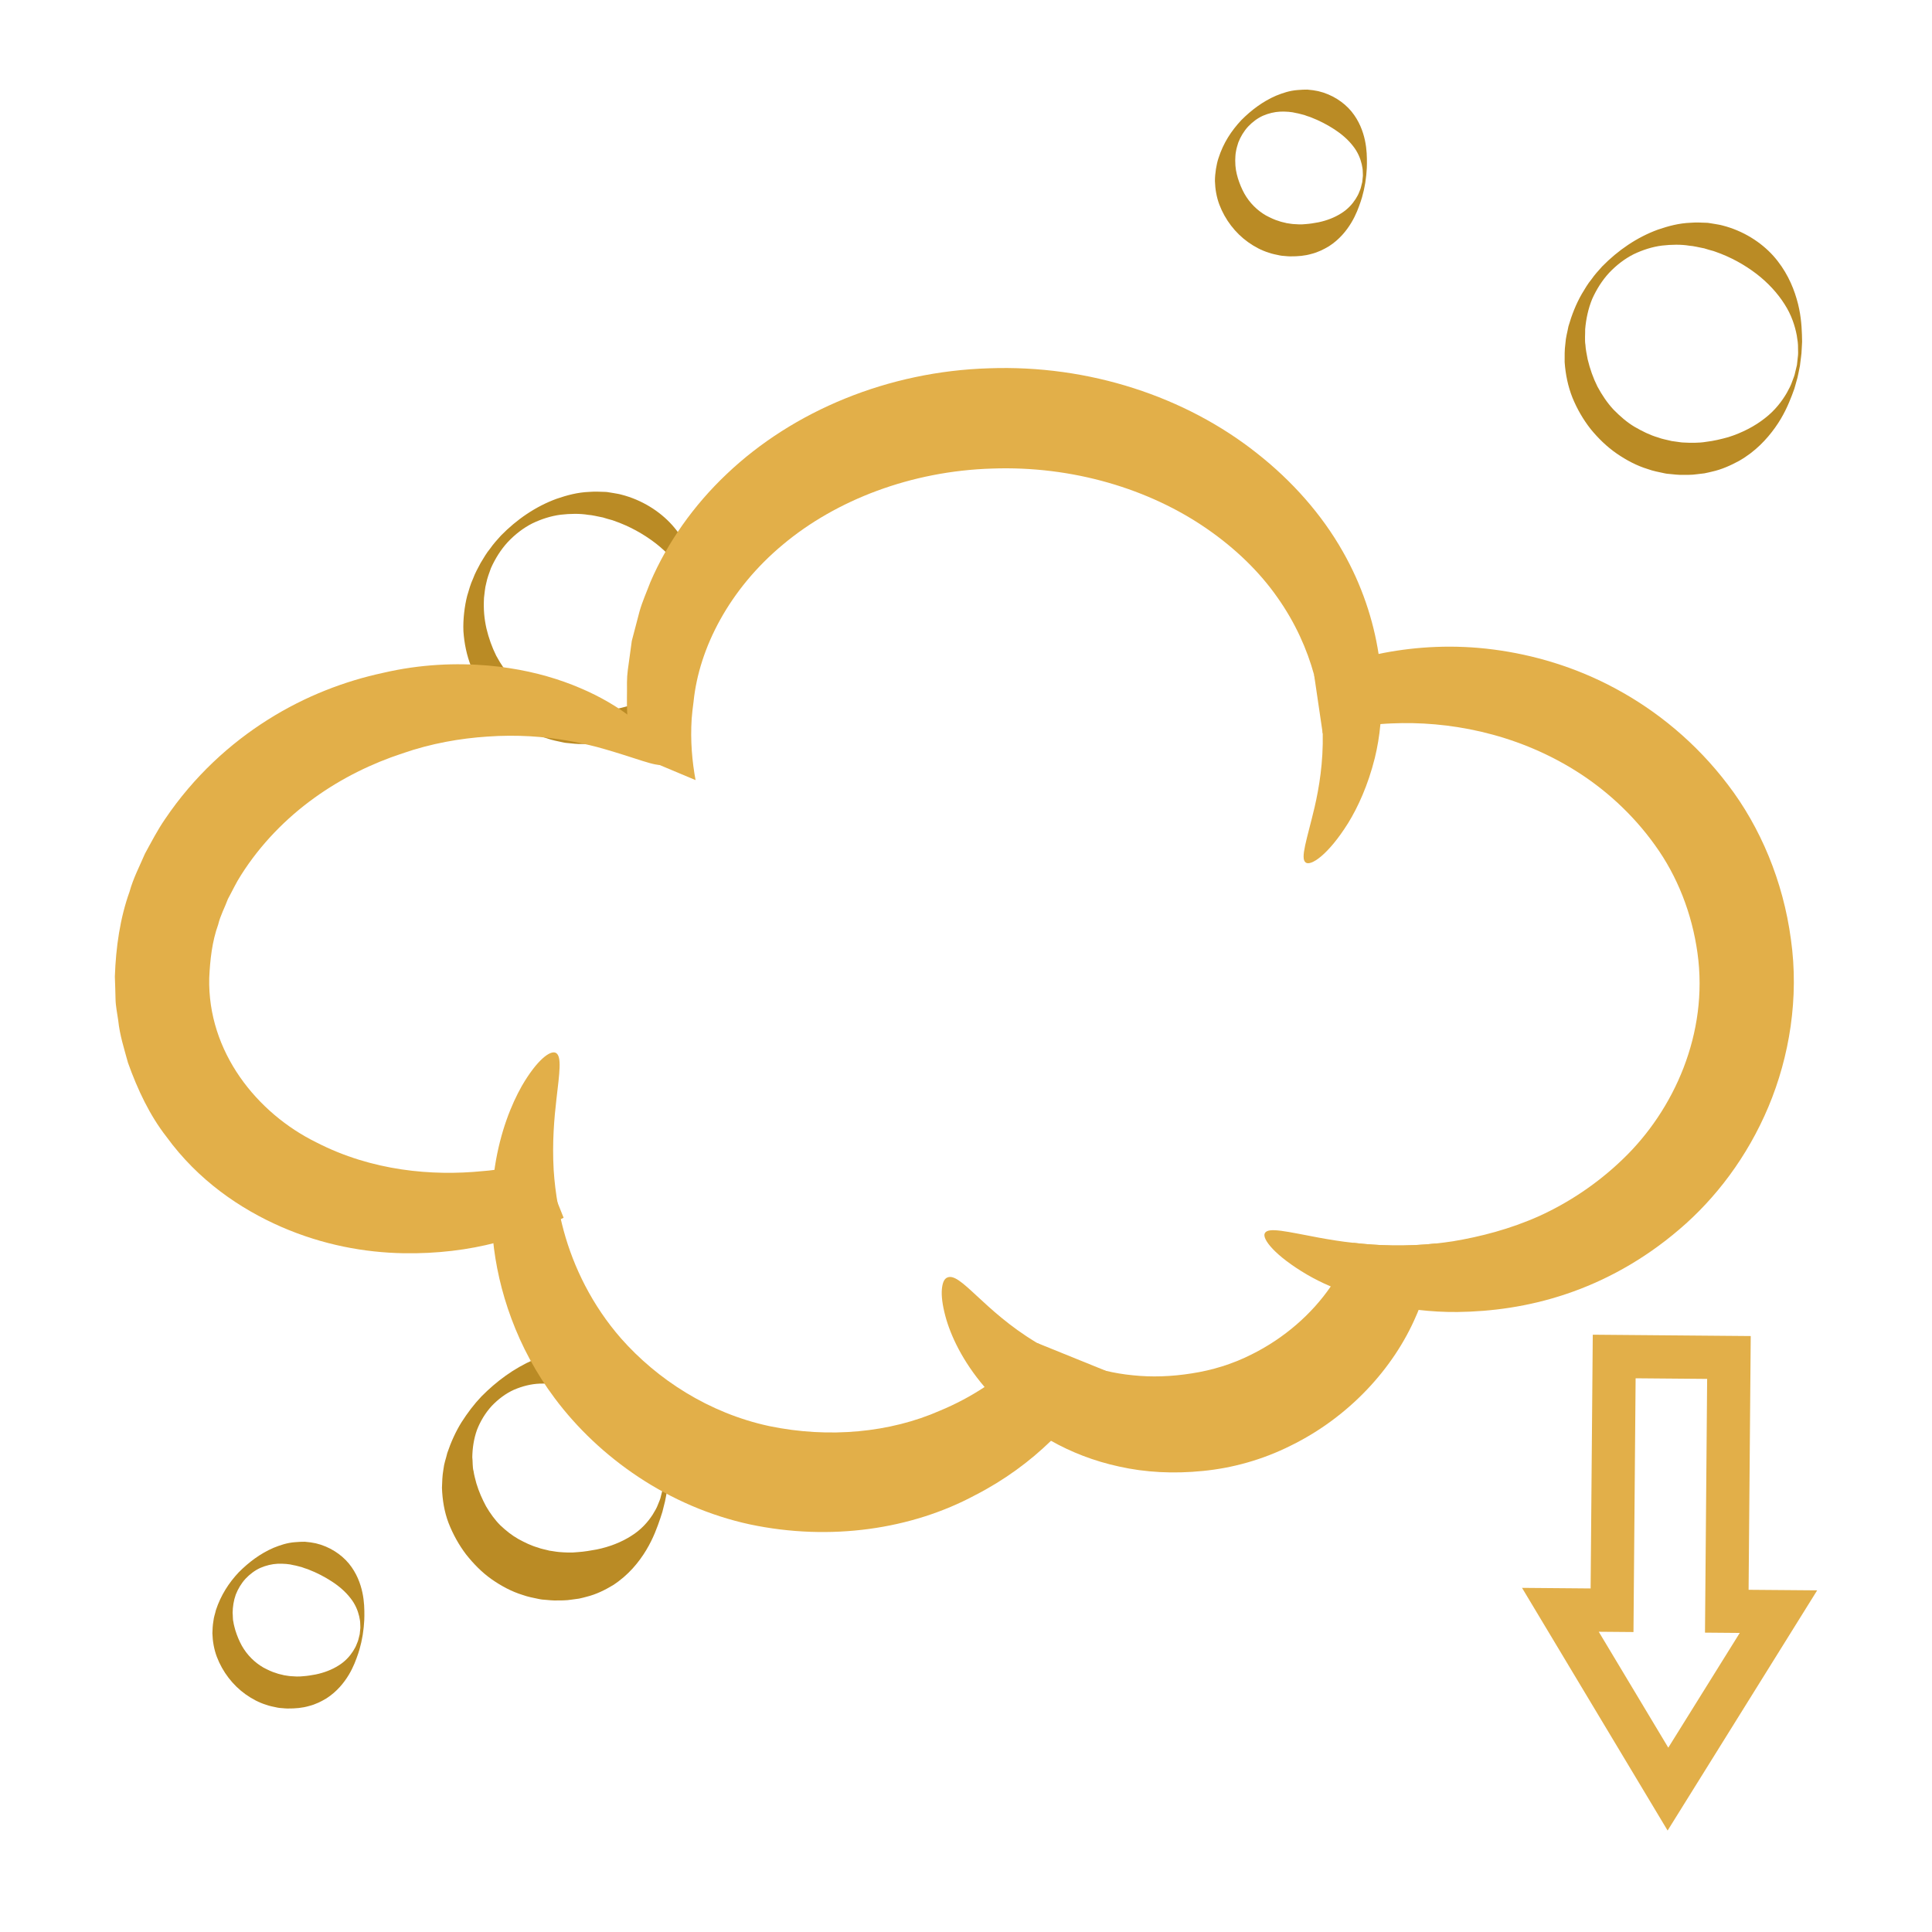
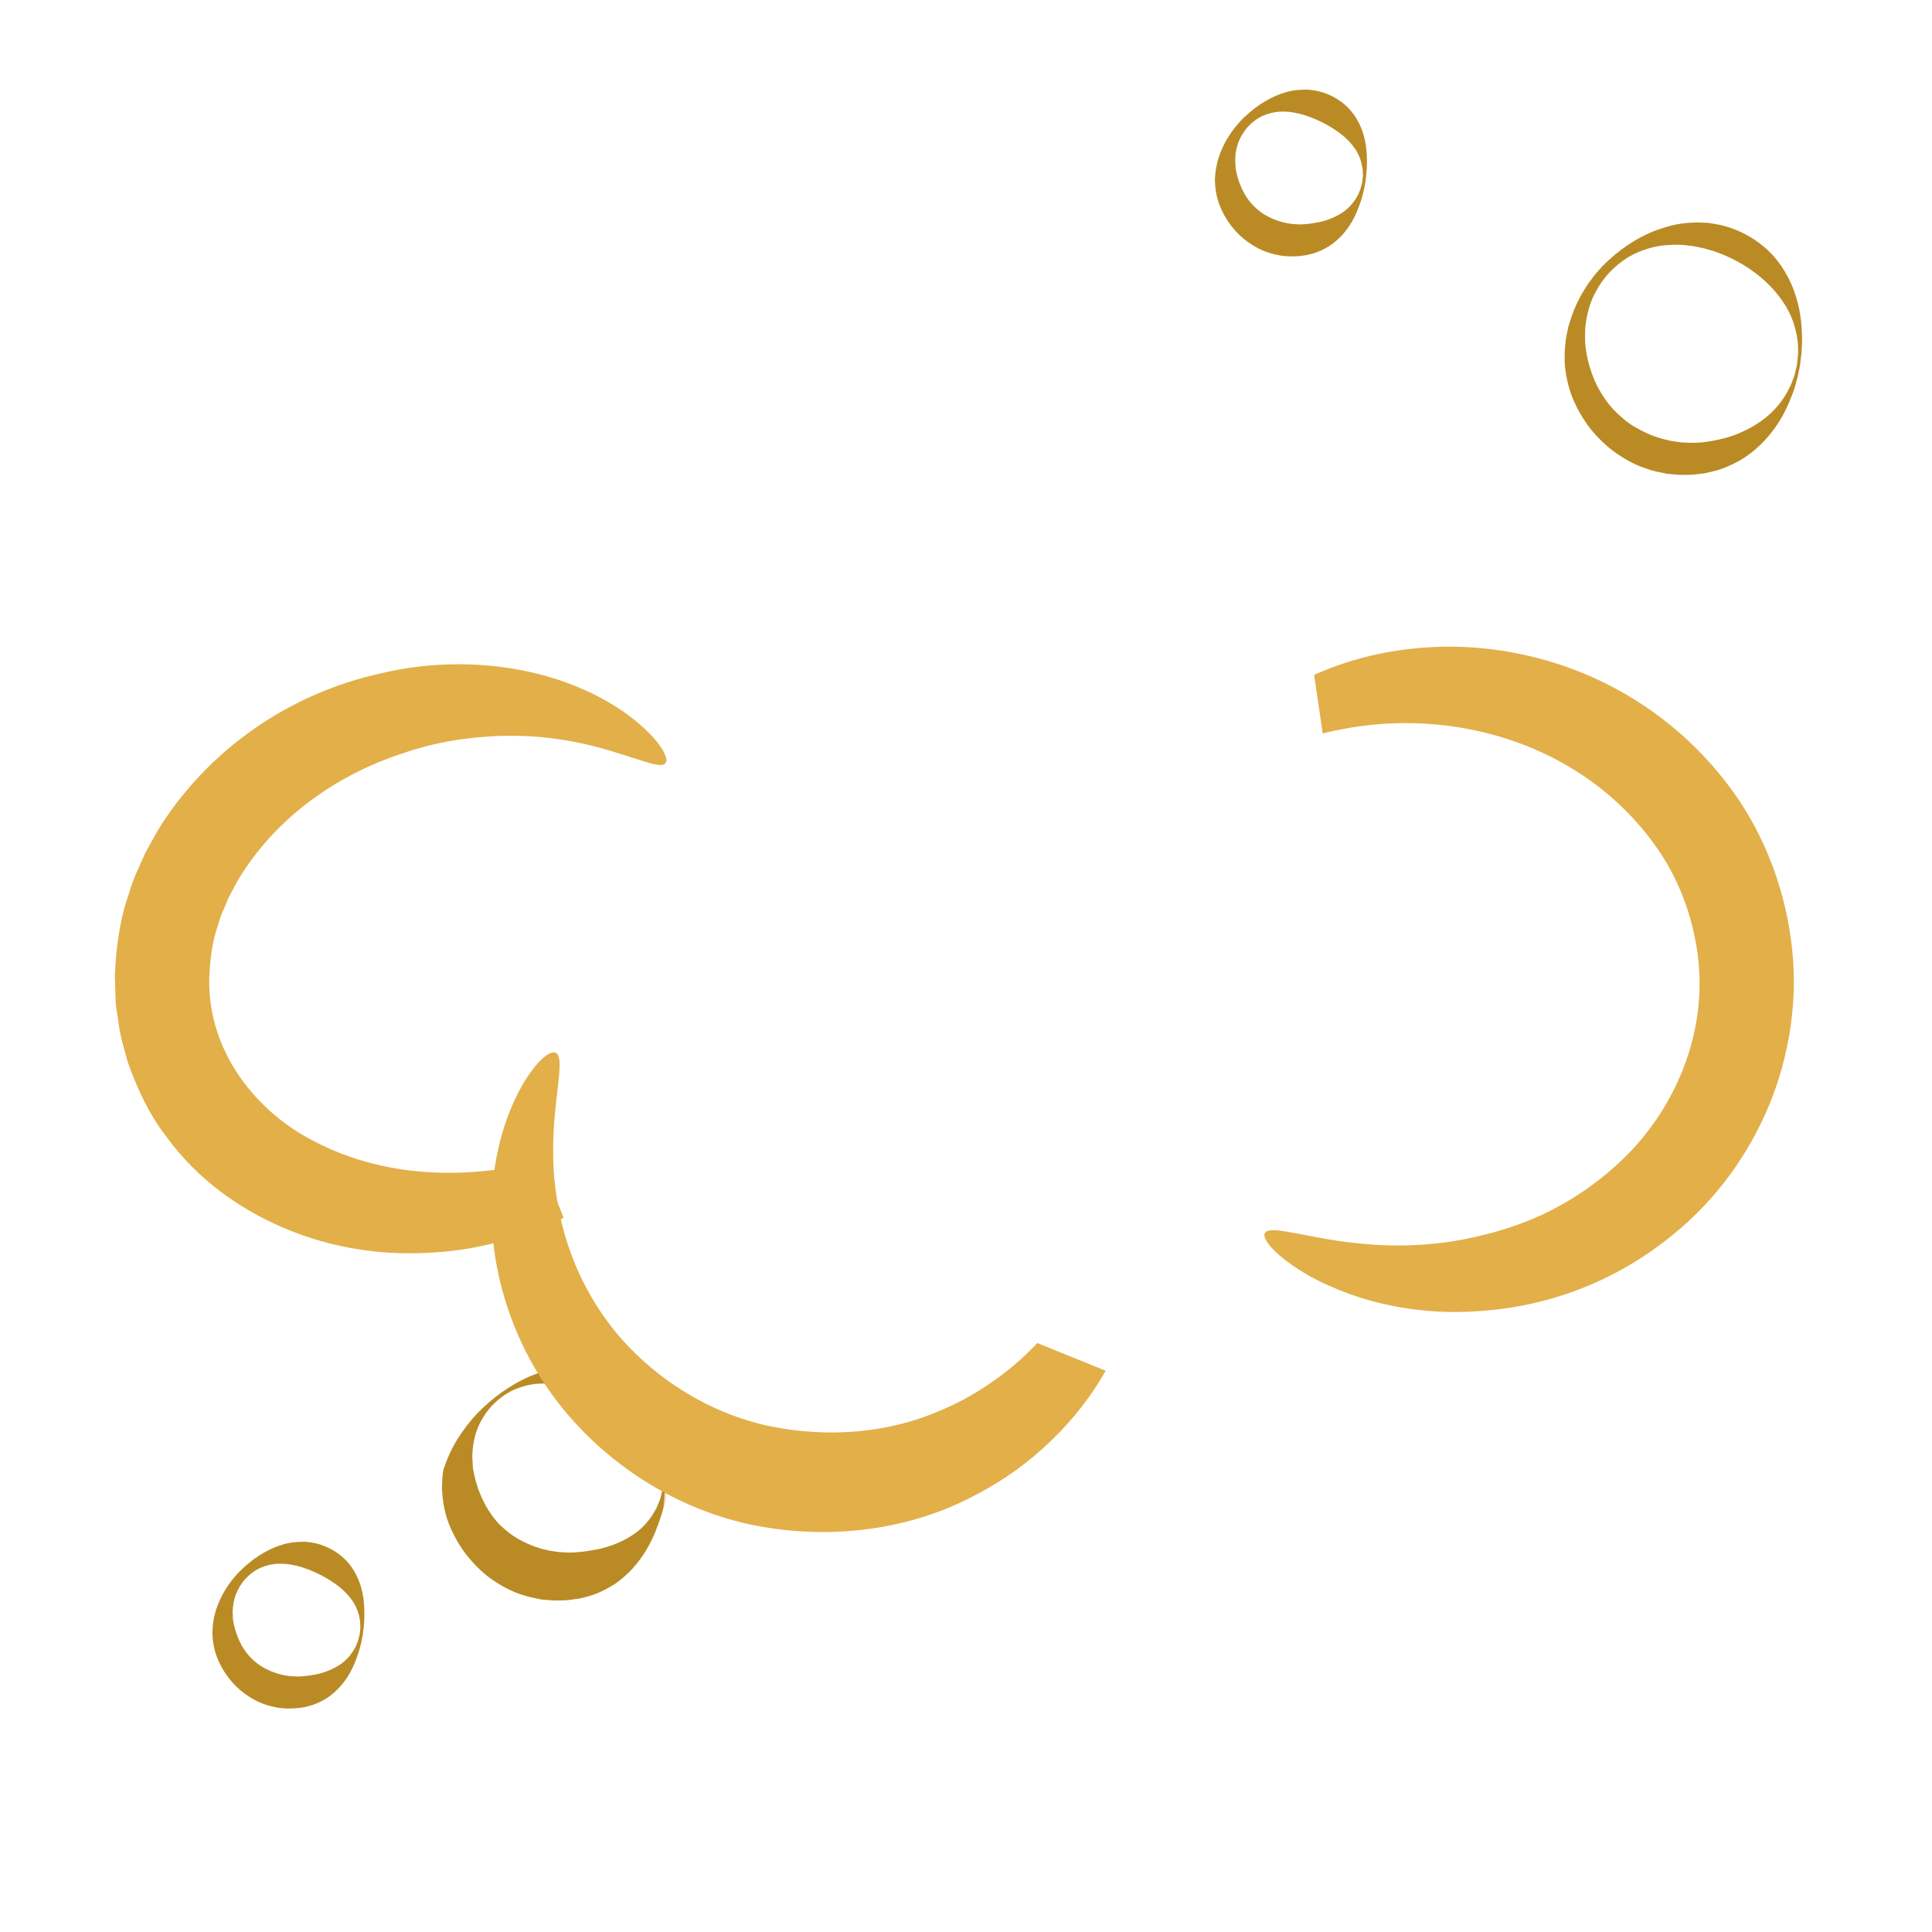
<svg xmlns="http://www.w3.org/2000/svg" version="1.1" id="栝鍣_1" x="0px" y="0px" width="250px" height="250px" viewBox="250 0 250 250" enable-background="new 250 0 250 250" xml:space="preserve">
  <g>
    <g>
-       <path fill="#BA8B25" d="M340.024,82.064c0,0,0.038-0.354,0.111-1.02c0.058-0.334,0.044-0.742,0.03-1.214    c0.014-0.473-0.062-1.016-0.165-1.62c-0.227-1.196-0.679-2.634-1.585-4.03c-0.885-1.4-2.129-2.77-3.649-3.934    c-1.526-1.162-3.297-2.159-5.338-2.866c-0.252-0.101-0.521-0.147-0.784-0.23l-0.397-0.12l-0.2-0.061    c-0.084-0.013,0.086,0.009,0.057,0.005l-0.028-0.005l-0.059-0.011l-0.116-0.021c-0.608-0.115-1.286-0.29-1.784-0.316    c-1.069-0.18-2.343-0.159-3.564-0.018c-1.24,0.159-2.479,0.554-3.664,1.121c-1.174,0.595-2.244,1.426-3.168,2.404    c-0.917,0.991-1.64,2.155-2.192,3.386c-0.229,0.638-0.472,1.265-0.605,1.926c-0.179,0.621-0.217,1.381-0.295,1.923    c-0.078,1.524,0.031,2.66,0.313,3.946c0.298,1.246,0.716,2.435,1.269,3.541c0.588,1.088,1.267,2.106,2.083,2.983    c0.84,0.849,1.724,1.63,2.712,2.218c0.993,0.568,1.998,1.081,3.056,1.384c0.512,0.204,1.054,0.282,1.575,0.416l0.098,0.025    l0.049,0.013l0.024,0.006c0.03,0.006-0.184-0.026-0.079-0.011l0.233,0.033l0.463,0.064c0.293,0.034,0.647,0.105,0.884,0.107    c0.918,0.05,1.99,0.077,2.971-0.089c0.994-0.115,1.941-0.351,2.864-0.603c1.816-0.573,3.454-1.433,4.748-2.461    c1.315-1.014,2.213-2.22,2.824-3.271c0.298-0.533,0.55-1.021,0.697-1.476c0.173-0.445,0.321-0.825,0.379-1.151    c0.154-0.642,0.236-0.984,0.236-0.984L340.024,82.064z M340.42,82.119v0.002c0,0-0.072,0.355-0.207,1.02    c-0.058,0.335-0.162,0.741-0.305,1.214c-0.074,0.235-0.13,0.498-0.218,0.768c-0.099,0.268-0.203,0.552-0.313,0.853    c-0.459,1.194-1.088,2.662-2.177,4.178c-1.074,1.51-2.582,3.127-4.68,4.316c-1.051,0.568-2.212,1.105-3.496,1.386    c-0.319,0.072-0.642,0.158-0.97,0.218c-0.333,0.04-0.667,0.079-1.005,0.12c-0.654,0.104-1.428,0.076-2.166,0.078    c-0.377-0.004-0.632-0.052-0.958-0.077l-0.466-0.045l-0.233-0.022l-0.17-0.025l-0.066-0.013l-0.133-0.026    c-0.704-0.154-1.425-0.279-2.121-0.535c-1.418-0.427-2.771-1.146-4.03-2.01c-1.262-0.872-2.385-1.961-3.372-3.167    c-0.966-1.229-1.758-2.602-2.357-4.06c-0.584-1.469-0.903-3.036-1.011-4.604c-0.068-1.542,0.152-3.277,0.484-4.579    c0.256-0.845,0.425-1.507,0.758-2.223c0.259-0.714,0.632-1.375,0.982-2.035c0.394-0.636,0.753-1.292,1.231-1.86    c0.421-0.609,0.917-1.153,1.408-1.696c2.049-2.084,4.472-3.755,7.193-4.751c1.376-0.471,2.734-0.837,4.243-0.894    c0.794-0.063,1.377-0.014,2.02,0.002l0.118,0.006l0.059,0.003l0.029,0.001l0.115,0.016l0.259,0.041l0.515,0.083    c0.341,0.066,0.687,0.107,1.017,0.202c2.673,0.681,4.971,2.154,6.563,3.92c1.597,1.786,2.508,3.791,3.024,5.567    c0.532,1.784,0.644,3.374,0.688,4.649c0.007,0.319,0.014,0.622,0.02,0.906c-0.005,0.285-0.037,0.553-0.043,0.801    c-0.017,0.499-0.051,0.916-0.103,1.245c-0.083,0.664-0.128,1.018-0.128,1.018L340.42,82.119z" />
-     </g>
+       </g>
    <g>
      <path fill="#BA8B25" d="M482.523,47.239c0,0,0.038-0.354,0.111-1.02c0.058-0.334,0.044-0.742,0.031-1.214    c0.013-0.473-0.063-1.016-0.166-1.62c-0.227-1.196-0.679-2.634-1.584-4.03c-0.886-1.4-2.13-2.77-3.65-3.934    c-1.526-1.162-3.297-2.159-5.338-2.866c-0.252-0.101-0.521-0.147-0.784-0.23l-0.397-0.12l-0.2-0.061    c-0.084-0.013,0.086,0.009,0.058,0.005l-0.029-0.005l-0.058-0.01l-0.116-0.021c-0.609-0.115-1.287-0.29-1.785-0.316    c-1.068-0.18-2.343-0.159-3.564-0.018c-1.24,0.159-2.479,0.554-3.664,1.121c-1.173,0.595-2.243,1.426-3.168,2.404    c-0.917,0.991-1.64,2.155-2.192,3.385c-0.514,1.254-0.792,2.583-0.908,3.904c0.014,0.589-0.071,1.455,0.031,2.012    c0.03,0.608,0.173,1.251,0.289,1.879c0.298,1.246,0.716,2.435,1.27,3.541c0.587,1.088,1.266,2.106,2.083,2.983    c0.84,0.85,1.724,1.63,2.712,2.218c0.993,0.569,1.998,1.081,3.056,1.384c0.512,0.204,1.054,0.282,1.574,0.416l0.099,0.025    l0.049,0.012l0.024,0.006c0.03,0.006-0.185-0.026-0.079-0.011l0.232,0.032l0.463,0.064c0.293,0.034,0.647,0.105,0.885,0.107    c0.917,0.049,1.989,0.076,2.97-0.089c0.994-0.116,1.941-0.351,2.864-0.604c1.816-0.573,3.454-1.433,4.748-2.461    c1.315-1.014,2.213-2.22,2.824-3.271c0.298-0.533,0.55-1.021,0.697-1.476c0.173-0.445,0.321-0.825,0.379-1.151    c0.154-0.642,0.236-0.984,0.236-0.984L482.523,47.239z M482.919,47.296c0,0-0.072,0.355-0.207,1.02    c-0.058,0.335-0.161,0.741-0.305,1.214c-0.074,0.235-0.13,0.498-0.218,0.768c-0.099,0.268-0.203,0.552-0.313,0.853    c-0.459,1.194-1.088,2.662-2.177,4.178c-1.074,1.51-2.582,3.127-4.679,4.316c-1.052,0.568-2.213,1.105-3.496,1.386    c-0.32,0.072-0.642,0.158-0.971,0.218c-0.332,0.04-0.667,0.079-1.005,0.119c-0.654,0.104-1.428,0.077-2.165,0.078    c-0.377-0.004-0.633-0.052-0.958-0.077l-0.466-0.045l-0.234-0.022l-0.17-0.026l-0.066-0.013l-0.133-0.026    c-0.704-0.154-1.425-0.279-2.121-0.535c-1.417-0.427-2.771-1.147-4.03-2.01c-1.262-0.872-2.384-1.96-3.371-3.167    c-0.966-1.229-1.759-2.601-2.357-4.06c-0.585-1.468-0.903-3.036-1.012-4.604c-0.004-0.789-0.02-1.564,0.093-2.384    c0.059-0.873,0.246-1.418,0.399-2.249c0.426-1.482,0.986-2.901,1.733-4.203c0.393-0.636,0.753-1.292,1.23-1.86    c0.421-0.609,0.917-1.153,1.408-1.696c2.049-2.084,4.473-3.755,7.194-4.751c1.376-0.471,2.733-0.837,4.243-0.894    c0.794-0.063,1.376-0.014,2.019,0.003l0.118,0.006l0.059,0.003l0.029,0.001l0.115,0.016l0.259,0.041l0.516,0.083    c0.341,0.066,0.687,0.107,1.017,0.202c2.672,0.682,4.97,2.154,6.563,3.92c1.596,1.786,2.507,3.791,3.023,5.567    c0.532,1.784,0.644,3.374,0.688,4.649c0.007,0.319,0.014,0.622,0.02,0.906c-0.005,0.285-0.037,0.554-0.043,0.801    c-0.017,0.499-0.051,0.916-0.103,1.245c-0.083,0.664-0.128,1.018-0.128,1.018L482.919,47.296z" />
    </g>
    <g>
      <path fill="#BA8B25" d="M296.543,211.495c0,0,0.022-0.219,0.065-0.63c0.036-0.208,0.02-0.458,0.005-0.744    c0.003-0.287-0.059-0.618-0.138-0.984c-0.169-0.726-0.514-1.585-1.15-2.371c-0.618-0.793-1.45-1.518-2.375-2.117    c-0.93-0.603-1.923-1.127-3.063-1.568c-0.14-0.064-0.292-0.094-0.439-0.147l-0.393-0.144c-0.369-0.09-0.807-0.222-1.058-0.255    c-0.575-0.157-1.347-0.21-2.071-0.186c-0.742,0.037-1.502,0.221-2.228,0.531c-0.721,0.325-1.37,0.822-1.928,1.409    c-0.546,0.599-0.972,1.309-1.265,2.062c-0.272,0.766-0.391,1.569-0.403,2.354c0.04,0.317,0.007,0.913,0.102,1.197    c0.046,0.335,0.158,0.707,0.252,1.064c0.22,0.708,0.497,1.37,0.833,1.983c0.689,1.226,1.684,2.19,2.784,2.826    c0.563,0.295,1.116,0.572,1.701,0.735c0.28,0.116,0.582,0.156,0.868,0.234l0.054,0.016l0.027,0.008l0.014,0.003    c-0.211-0.028-0.048-0.006-0.091-0.012l0.144,0.021l0.286,0.044c0.175,0.022,0.413,0.071,0.531,0.071    c0.45,0.037,1.063,0.076,1.611,0.008c0.56-0.036,1.103-0.131,1.646-0.231c1.074-0.221,2.106-0.618,2.949-1.158    c0.86-0.526,1.467-1.223,1.868-1.847c0.196-0.316,0.366-0.608,0.463-0.884c0.112-0.27,0.212-0.5,0.248-0.699    c0.099-0.392,0.151-0.601,0.151-0.601L296.543,211.495z M296.938,211.552c0,0-0.043,0.222-0.122,0.637    c-0.036,0.21-0.092,0.465-0.175,0.763c-0.067,0.303-0.165,0.646-0.295,1.028c-0.26,0.762-0.597,1.718-1.221,2.755    c-0.62,1.027-1.531,2.161-2.874,3.028c-0.677,0.407-1.436,0.79-2.283,0.998c-0.845,0.247-1.72,0.326-2.782,0.319    c-0.26-0.003-0.398-0.028-0.605-0.041l-0.288-0.024l-0.145-0.013l-0.192-0.029l-0.089-0.017c-0.47-0.099-0.95-0.185-1.415-0.353    c-0.944-0.288-1.847-0.772-2.676-1.361c-1.663-1.188-2.979-2.904-3.718-4.852c-0.367-0.976-0.545-2.017-0.575-3.047    c0.019-0.518,0.033-1.021,0.13-1.569c0.067-0.6,0.203-0.875,0.329-1.435c0.625-1.906,1.677-3.536,2.947-4.88    c1.302-1.309,2.781-2.427,4.509-3.173c0.88-0.354,1.734-0.646,2.751-0.727c0.547-0.056,0.889-0.05,1.292-0.058    c0.578,0.046,0.947,0.103,1.416,0.2c1.771,0.416,3.292,1.417,4.289,2.623c1,1.223,1.5,2.582,1.748,3.751    c0.252,1.178,0.256,2.188,0.255,2.99c0,0.402-0.019,0.758-0.051,1.071c-0.017,0.313-0.046,0.573-0.077,0.774    c-0.053,0.41-0.082,0.629-0.082,0.629L296.938,211.552z" />
    </g>
    <g>
      <path fill="#BA8B25" d="M426.271,23.59c0,0,0.022-0.219,0.065-0.63c0.036-0.208,0.02-0.458,0.005-0.744    c0.003-0.287-0.059-0.618-0.138-0.984c-0.169-0.725-0.514-1.584-1.15-2.371c-0.617-0.793-1.45-1.518-2.374-2.118    c-0.931-0.602-1.923-1.127-3.063-1.568c-0.141-0.063-0.292-0.093-0.439-0.147l-0.393-0.143c-0.37-0.09-0.807-0.222-1.058-0.255    c-0.576-0.157-1.347-0.209-2.072-0.185c-0.742,0.037-1.502,0.22-2.228,0.531c-0.721,0.325-1.37,0.822-1.928,1.409    c-0.546,0.599-0.973,1.309-1.265,2.062c-0.118,0.39-0.243,0.771-0.302,1.169c-0.081,0.366-0.079,0.853-0.094,1.13    c0,0.984,0.131,1.572,0.345,2.316c0.221,0.708,0.498,1.37,0.834,1.984c0.688,1.225,1.683,2.19,2.783,2.826    c0.563,0.295,1.116,0.572,1.701,0.735c0.28,0.116,0.581,0.155,0.868,0.234l0.054,0.015l0.027,0.008l0.013,0.004    c-0.209-0.029-0.048-0.007-0.09-0.012l0.144,0.021l0.286,0.043c0.175,0.023,0.413,0.071,0.531,0.072    c0.45,0.036,1.063,0.075,1.611,0.007c0.56-0.036,1.103-0.13,1.646-0.23c1.075-0.221,2.106-0.618,2.949-1.158    c0.861-0.527,1.467-1.222,1.869-1.847c0.196-0.316,0.366-0.609,0.463-0.884c0.112-0.27,0.212-0.5,0.248-0.699    c0.099-0.392,0.151-0.601,0.151-0.601L426.271,23.59z M426.667,23.646c0,0-0.043,0.222-0.122,0.637    c-0.036,0.209-0.092,0.464-0.175,0.762c-0.068,0.303-0.165,0.646-0.296,1.029c-0.259,0.762-0.597,1.718-1.221,2.754    c-0.62,1.028-1.531,2.161-2.874,3.028c-0.676,0.407-1.436,0.79-2.283,0.999c-0.845,0.247-1.72,0.326-2.781,0.319    c-0.261-0.003-0.399-0.028-0.606-0.042l-0.288-0.024l-0.145-0.012l-0.192-0.03l-0.088-0.016c-0.471-0.099-0.95-0.185-1.416-0.353    c-0.944-0.288-1.847-0.771-2.676-1.361c-1.663-1.187-2.979-2.904-3.718-4.852c-0.366-0.977-0.545-2.017-0.575-3.047    c-0.001-1.002,0.198-2.188,0.452-2.949c0.641-2.016,1.681-3.566,2.955-4.935c1.302-1.309,2.782-2.427,4.509-3.173    c0.88-0.354,1.734-0.646,2.751-0.727c0.547-0.056,0.889-0.05,1.292-0.058c0.577,0.046,0.947,0.103,1.416,0.201    c1.771,0.416,3.292,1.417,4.289,2.623c1.001,1.222,1.5,2.582,1.749,3.751c0.251,1.178,0.255,2.189,0.254,2.99    c0,0.402-0.019,0.758-0.051,1.071c-0.017,0.313-0.046,0.573-0.077,0.774c-0.053,0.41-0.082,0.629-0.082,0.629L426.667,23.646z" />
    </g>
    <g>
-       <path fill="#BA8B25" d="M335.741,192.741c0,0,0.035-0.328,0.1-0.944c0.055-0.311,0.028-0.686,0.008-1.114    c0.004-0.43-0.089-0.926-0.207-1.475c-0.253-1.086-0.769-2.373-1.723-3.552c-0.918-1.193-2.185-2.262-3.558-3.171    c-1.394-0.901-2.881-1.688-4.589-2.349c-0.21-0.096-0.438-0.141-0.658-0.222l-0.588-0.214c-0.555-0.132-1.21-0.314-1.585-0.378    c-0.226-0.038-0.438-0.118-0.691-0.151l-0.781-0.094c-0.528-0.051-1.074-0.057-1.631-0.036c-1.116,0.042-2.249,0.331-3.337,0.796    c-1.079,0.487-2.052,1.231-2.887,2.109c-0.818,0.897-1.456,1.961-1.896,3.089c-0.407,1.147-0.585,2.351-0.604,3.527    c0.064,0.476,0.019,1.369,0.163,1.794c0.065,0.5,0.229,1.059,0.367,1.594c0.32,1.063,0.759,2.047,1.253,2.969    c0.53,0.906,1.133,1.743,1.844,2.455c0.731,0.689,1.497,1.304,2.328,1.771c0.834,0.453,1.666,0.865,2.542,1.11    c0.421,0.174,0.871,0.233,1.301,0.351l0.081,0.023l0.04,0.011l0.021,0.006c-0.314-0.044-0.072-0.01-0.136-0.019l0.216,0.033    l0.428,0.064c0.262,0.034,0.619,0.107,0.797,0.108c0.674,0.055,1.59,0.113,2.413,0.011c0.838-0.055,1.65-0.196,2.464-0.346    c1.61-0.331,3.155-0.927,4.418-1.736c1.289-0.789,2.197-1.831,2.799-2.766c0.294-0.475,0.549-0.912,0.693-1.324    c0.168-0.403,0.317-0.749,0.371-1.047c0.148-0.588,0.228-0.9,0.228-0.9L335.741,192.741z M336.335,192.823l-0.001,0.003    c0,0-0.063,0.332-0.183,0.954c-0.053,0.313-0.137,0.695-0.261,1.142c-0.057,0.226-0.117,0.469-0.182,0.728    c-0.082,0.255-0.169,0.526-0.262,0.813c-0.388,1.141-0.893,2.573-1.828,4.126c-0.928,1.54-2.293,3.237-4.304,4.537    c-1.014,0.61-2.151,1.183-3.421,1.496c-0.316,0.079-0.635,0.174-0.962,0.237c-0.33,0.045-0.663,0.091-0.999,0.136    c-0.641,0.111-1.451,0.104-2.206,0.104c-0.39-0.005-0.598-0.042-0.908-0.063l-0.431-0.036l-0.217-0.018l-0.223-0.032l-0.065-0.013    l-0.133-0.024c-0.704-0.147-1.423-0.276-2.12-0.528c-1.414-0.432-2.764-1.158-4.014-2.03c-1.251-0.882-2.343-1.998-3.303-3.211    c-0.938-1.236-1.697-2.611-2.266-4.062c-0.559-1.461-0.803-3.026-0.857-4.566c0.025-0.776,0.043-1.531,0.185-2.353    c0.104-0.898,0.311-1.311,0.504-2.148c0.482-1.417,1.081-2.756,1.84-3.974c0.771-1.207,1.615-2.329,2.574-3.335    c1.947-1.97,4.173-3.622,6.755-4.754c1.317-0.532,2.598-0.963,4.12-1.092c0.821-0.098,1.332-0.074,1.936-0.083l0.109,0.001    l0.056,0.001h0.027c-0.02-0.004,0.257,0.036,0.155,0.021l0.256,0.031l0.511,0.066c0.338,0.056,0.679,0.094,1.007,0.179    c2.653,0.623,4.931,2.122,6.425,3.929c1.511,1.82,2.24,3.874,2.62,5.618c0.377,1.766,0.382,3.279,0.381,4.479    c-0.006,0.301-0.011,0.585-0.015,0.852c-0.022,0.269-0.043,0.52-0.062,0.754c-0.024,0.469-0.069,0.857-0.115,1.16    c-0.081,0.613-0.123,0.941-0.123,0.941L336.335,192.823z" />
+       <path fill="#BA8B25" d="M335.741,192.741c0,0,0.035-0.328,0.1-0.944c0.055-0.311,0.028-0.686,0.008-1.114    c0.004-0.43-0.089-0.926-0.207-1.475c-0.253-1.086-0.769-2.373-1.723-3.552c-0.918-1.193-2.185-2.262-3.558-3.171    c-1.394-0.901-2.881-1.688-4.589-2.349c-0.21-0.096-0.438-0.141-0.658-0.222l-0.588-0.214c-0.555-0.132-1.21-0.314-1.585-0.378    c-0.226-0.038-0.438-0.118-0.691-0.151l-0.781-0.094c-0.528-0.051-1.074-0.057-1.631-0.036c-1.116,0.042-2.249,0.331-3.337,0.796    c-1.079,0.487-2.052,1.231-2.887,2.109c-0.818,0.897-1.456,1.961-1.896,3.089c-0.407,1.147-0.585,2.351-0.604,3.527    c0.064,0.476,0.019,1.369,0.163,1.794c0.065,0.5,0.229,1.059,0.367,1.594c0.32,1.063,0.759,2.047,1.253,2.969    c0.53,0.906,1.133,1.743,1.844,2.455c0.731,0.689,1.497,1.304,2.328,1.771c0.834,0.453,1.666,0.865,2.542,1.11    c0.421,0.174,0.871,0.233,1.301,0.351l0.081,0.023l0.04,0.011l0.021,0.006c-0.314-0.044-0.072-0.01-0.136-0.019l0.216,0.033    l0.428,0.064c0.262,0.034,0.619,0.107,0.797,0.108c0.674,0.055,1.59,0.113,2.413,0.011c0.838-0.055,1.65-0.196,2.464-0.346    c1.61-0.331,3.155-0.927,4.418-1.736c1.289-0.789,2.197-1.831,2.799-2.766c0.294-0.475,0.549-0.912,0.693-1.324    c0.168-0.403,0.317-0.749,0.371-1.047c0.148-0.588,0.228-0.9,0.228-0.9L335.741,192.741z M336.335,192.823l-0.001,0.003    c0,0-0.063,0.332-0.183,0.954c-0.053,0.313-0.137,0.695-0.261,1.142c-0.057,0.226-0.117,0.469-0.182,0.728    c-0.082,0.255-0.169,0.526-0.262,0.813c-0.388,1.141-0.893,2.573-1.828,4.126c-0.928,1.54-2.293,3.237-4.304,4.537    c-1.014,0.61-2.151,1.183-3.421,1.496c-0.316,0.079-0.635,0.174-0.962,0.237c-0.33,0.045-0.663,0.091-0.999,0.136    c-0.641,0.111-1.451,0.104-2.206,0.104c-0.39-0.005-0.598-0.042-0.908-0.063l-0.431-0.036l-0.217-0.018l-0.223-0.032l-0.065-0.013    l-0.133-0.024c-0.704-0.147-1.423-0.276-2.12-0.528c-1.414-0.432-2.764-1.158-4.014-2.03c-1.251-0.882-2.343-1.998-3.303-3.211    c-0.938-1.236-1.697-2.611-2.266-4.062c-0.559-1.461-0.803-3.026-0.857-4.566c0.025-0.776,0.043-1.531,0.185-2.353    c0.482-1.417,1.081-2.756,1.84-3.974c0.771-1.207,1.615-2.329,2.574-3.335    c1.947-1.97,4.173-3.622,6.755-4.754c1.317-0.532,2.598-0.963,4.12-1.092c0.821-0.098,1.332-0.074,1.936-0.083l0.109,0.001    l0.056,0.001h0.027c-0.02-0.004,0.257,0.036,0.155,0.021l0.256,0.031l0.511,0.066c0.338,0.056,0.679,0.094,1.007,0.179    c2.653,0.623,4.931,2.122,6.425,3.929c1.511,1.82,2.24,3.874,2.62,5.618c0.377,1.766,0.382,3.279,0.381,4.479    c-0.006,0.301-0.011,0.585-0.015,0.852c-0.022,0.269-0.043,0.52-0.062,0.754c-0.024,0.469-0.069,0.857-0.115,1.16    c-0.081,0.613-0.123,0.941-0.123,0.941L336.335,192.823z" />
    </g>
    <g>
      <g>
        <g>
          <path fill="#E2AF49" d="M420.045,87.332c2.447-1.099,5.23-2.058,8.346-2.707c0.226-0.049,0.467-0.097,0.708-0.146      c4.24-0.807,9.037-1.098,14.161-0.431c5.109,0.667,10.562,2.224,15.827,5.075c5.265,2.833,10.373,6.96,14.522,12.44      c4.166,5.446,7.132,12.447,8.136,19.992c1.068,7.542-0.189,15.184-2.91,21.663c-2.739,6.516-6.878,11.909-11.533,15.865      c-4.653,3.991-9.713,6.714-14.651,8.366c-4.954,1.67-9.737,2.268-14.052,2.324c-1.764,0.017-3.445-0.087-5.03-0.271      c-4.533-0.512-8.371-1.693-11.373-3.036c-1.149-0.488-2.171-1.012-3.063-1.531c-4.146-2.431-5.858-4.628-5.467-5.357      c0.426-0.832,2.873-0.192,7.05,0.584c1.297,0.235,2.786,0.489,4.419,0.66c3.075,0.358,6.698,0.515,10.742,0.08      c0.706-0.08,1.429-0.174,2.151-0.284c3.549-0.594,7.342-1.56,11.142-3.259c3.767-1.715,7.51-4.165,10.826-7.368      c6.617-6.338,11.104-16.277,9.66-26.655c-0.707-5.12-2.602-9.963-5.497-13.964c-2.881-4.035-6.523-7.312-10.412-9.722      c-7.859-4.871-16.504-6.36-23.642-6.042c-0.499,0.029-0.979,0.041-1.46,0.086l-0.017,0c-2.728,0.21-5.217,0.644-7.467,1.217      L420.045,87.332z" />
        </g>
        <g>
-           <path fill="#E2AF49" d="M340.006,100.944c-0.442-2.391-0.689-5.069-0.503-7.947c0.056-0.715,0.143-1.464,0.245-2.213      c0.707-6.946,4.641-14.557,11.557-20.313c6.885-5.773,16.604-9.522,27.044-9.839c10.458-0.385,20.402,2.651,27.826,7.791      c3.713,2.561,6.843,5.611,9.138,8.907c2.294,3.246,3.817,6.67,4.732,10.002c0.016,0.035,0.016,0.086,0.03,0.12      c0.714,2.616,1.027,5.124,1.086,7.459c0.077,3.733-0.466,7-1.051,9.533c-0.984,4.165-1.889,6.626-1.157,7.163      c0.637,0.5,2.896-0.941,5.5-5.107c1.27-2.065,2.563-4.88,3.444-8.399c0.334-1.36,0.588-2.84,0.73-4.407l0.017,0      c0.264-2.468,0.256-5.161-0.103-7.994c-0.045-0.358-0.09-0.717-0.151-1.075c-0.664-4.336-2.16-8.937-4.653-13.292      c-2.682-4.731-6.506-9.084-11.105-12.694c-9.2-7.289-21.684-11.458-34.675-10.981c-12.992,0.392-25.287,5.478-33.91,13.67      c-4.319,4.079-7.699,8.917-9.879,13.973c-0.493,1.307-1.049,2.529-1.414,3.82c-0.333,1.292-0.665,2.566-0.998,3.807      c-0.171,1.276-0.343,2.536-0.516,3.761c-0.068,0.528-0.106,1.073-0.11,1.618c-0.007,0.664,0.02,1.329-0.004,1.977      c-0.04,2.606,0.259,5.03,0.751,7.25L340.006,100.944z" />
-         </g>
+           </g>
        <g>
          <path fill="#E2AF49" d="M384.224,173.788c-1.91,2.042-4.189,3.995-6.818,5.689c-1.775,1.173-3.709,2.208-5.801,3.074      c-6.393,2.813-14.304,3.599-22.081,1.982c-7.81-1.684-14.485-6.049-19.151-11.33c-3.775-4.317-6.151-9.249-7.422-13.916      c-0.295-1.093-0.541-2.169-0.725-3.21c-0.306-1.625-0.483-3.193-0.581-4.677c-0.207-3.614,0.078-6.749,0.357-9.166      c0.4-3.421,0.708-5.531-0.057-5.982c-0.702-0.416-2.462,0.895-4.417,4.266c-1.353,2.389-2.78,5.901-3.479,10.394      c-0.289,1.82-0.453,3.796-0.44,5.927c-0.01,1.124,0.044,2.302,0.176,3.495c0.629,6.568,3.093,14.059,8.002,20.604      c5.764,7.711,14.749,14.043,25.245,16.318c10.434,2.205,20.951,0.628,29.153-3.782c3.753-1.924,7.046-4.343,9.814-7.039      c2.96-2.833,5.329-5.96,7.074-9.062L384.224,173.788z" />
        </g>
        <g>
          <path fill="#E2AF49" d="M319.989,150.206c-1.854,0.483-3.837,0.896-5.979,1.171c-0.496,0.063-1.008,0.131-1.526,0.163      c-6.545,0.659-14.35-0.014-21.532-3.708c-7.729-3.794-14.104-11.746-13.877-21.29c0.109-2.329,0.358-4.69,1.162-6.919      c0.272-1.146,0.856-2.207,1.255-3.295c0.573-1.042,1.057-2.114,1.705-3.103c2.524-3.993,5.848-7.369,9.478-9.979      c3.613-2.607,7.527-4.481,11.354-5.743c3.813-1.327,7.557-1.958,11.005-2.188c1.957-0.143,3.813-0.14,5.557-0.042      c3.324,0.199,6.231,0.759,8.642,1.382c0.8,0.215,1.553,0.44,2.235,0.646c3.886,1.168,6.115,2.183,6.664,1.427      c0.492-0.639-0.804-3.093-4.551-5.969c-1.658-1.271-3.855-2.606-6.517-3.729c-2.61-1.118-5.676-2.042-9.15-2.573      c-0.883-0.143-1.81-0.257-2.745-0.335c-4.146-0.358-8.786-0.18-13.626,0.951c-4.855,1.047-9.96,2.956-14.854,6.037      c-4.896,3.081-9.596,7.337-13.352,12.909c-0.947,1.373-1.743,2.92-2.578,4.441c-0.685,1.609-1.512,3.163-1.999,4.934      c-1.22,3.391-1.769,7.167-1.898,10.982c0.033,0.953,0.069,1.921,0.087,2.878c0.014,0.938,0.226,1.883,0.352,2.813      c0.194,1.891,0.776,3.675,1.263,5.463c1.244,3.479,2.819,6.81,4.964,9.553c4.107,5.653,9.551,9.354,14.892,11.684      c5.376,2.337,10.78,3.309,15.757,3.4c4.367,0.079,8.43-0.434,12.044-1.382c0.531-0.126,1.028-0.259,1.538-0.413      c2.646-0.777,5.046-1.722,7.172-2.794L319.989,150.206z" />
        </g>
        <g>
-           <path fill="#E2AF49" d="M435.877,160.901c-0.332,2.808-1.098,5.731-2.309,8.601c-0.083,0.235-0.198,0.474-0.296,0.711      c-2.95,6.94-8.813,13.201-16.223,16.838c-3.689,1.854-7.596,2.92-11.398,3.29c-3.788,0.384-7.456,0.193-10.865-0.576      c-3.232-0.699-6.205-1.87-8.787-3.329c-2.872-1.582-5.308-3.516-7.244-5.495c-0.478-0.483-0.922-0.983-1.35-1.463      c-2.855-3.338-4.411-6.678-5.077-9.188c-0.388-1.455-0.522-2.598-0.45-3.447c0.072-0.851,0.302-1.362,0.688-1.526      c1.675-0.784,4.675,4.274,11.483,8.369c0.063,0.034,0.111,0.068,0.175,0.104c2.487,1.474,5.49,2.818,8.85,3.586      c1.119,0.268,2.304,0.467,3.506,0.584c2.451,0.263,5.033,0.171,7.635-0.245c2.601-0.398,5.237-1.188,7.718-2.441      c4.271-2.118,7.826-5.252,10.264-8.806c0.392-0.592,0.765-1.201,1.107-1.812c0.717-1.254,1.338-2.543,1.831-3.833      C428.209,161.18,431.832,161.336,435.877,160.901z" />
-         </g>
+           </g>
      </g>
      <g>
-         <path fill="#E2AF49" d="M461.648,178.35l9.256,0.079l-0.231,27.24l-0.048,5.594l4.498,0.038l-9.247,14.847l-8.999-15l4.494,0.038     l0.046-5.595L461.648,178.35L461.648,178.35z M456.104,172.71l-0.278,32.834l-8.875-0.075l18.837,31.402l19.354-31.08     l-8.874-0.072l0.276-32.835L456.104,172.71L456.104,172.71z" />
-       </g>
+         </g>
    </g>
  </g>
</svg>